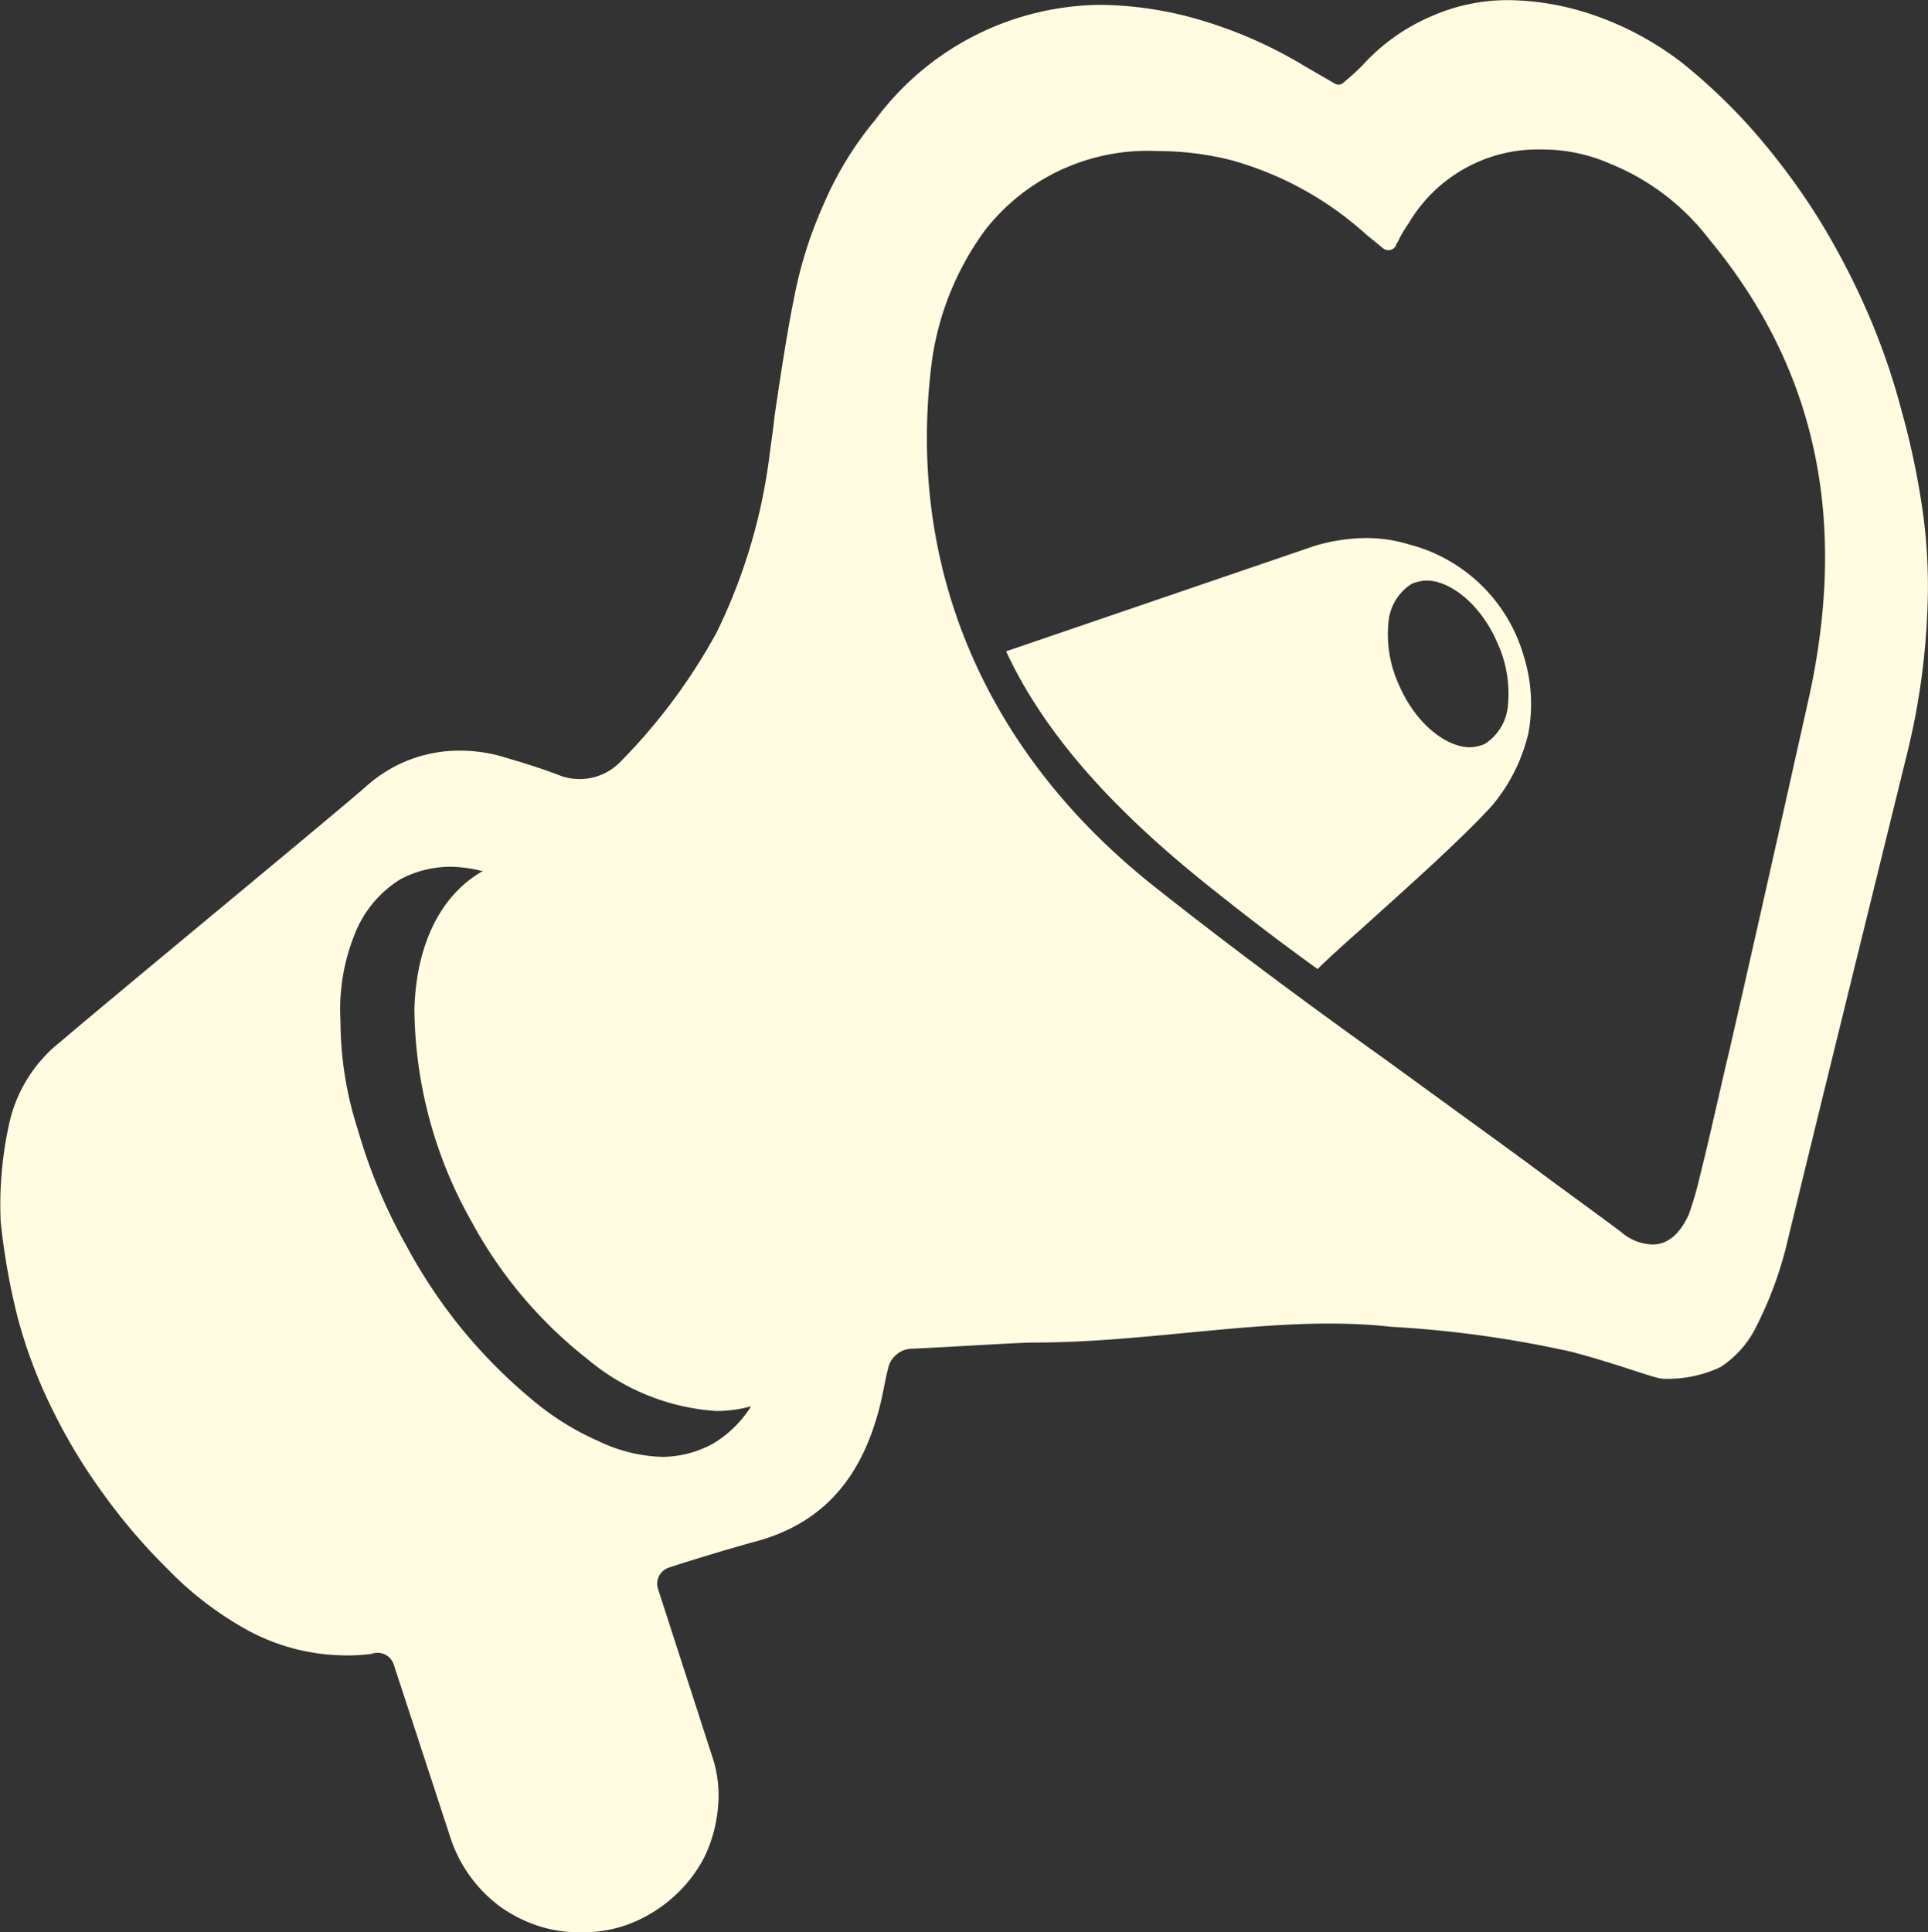
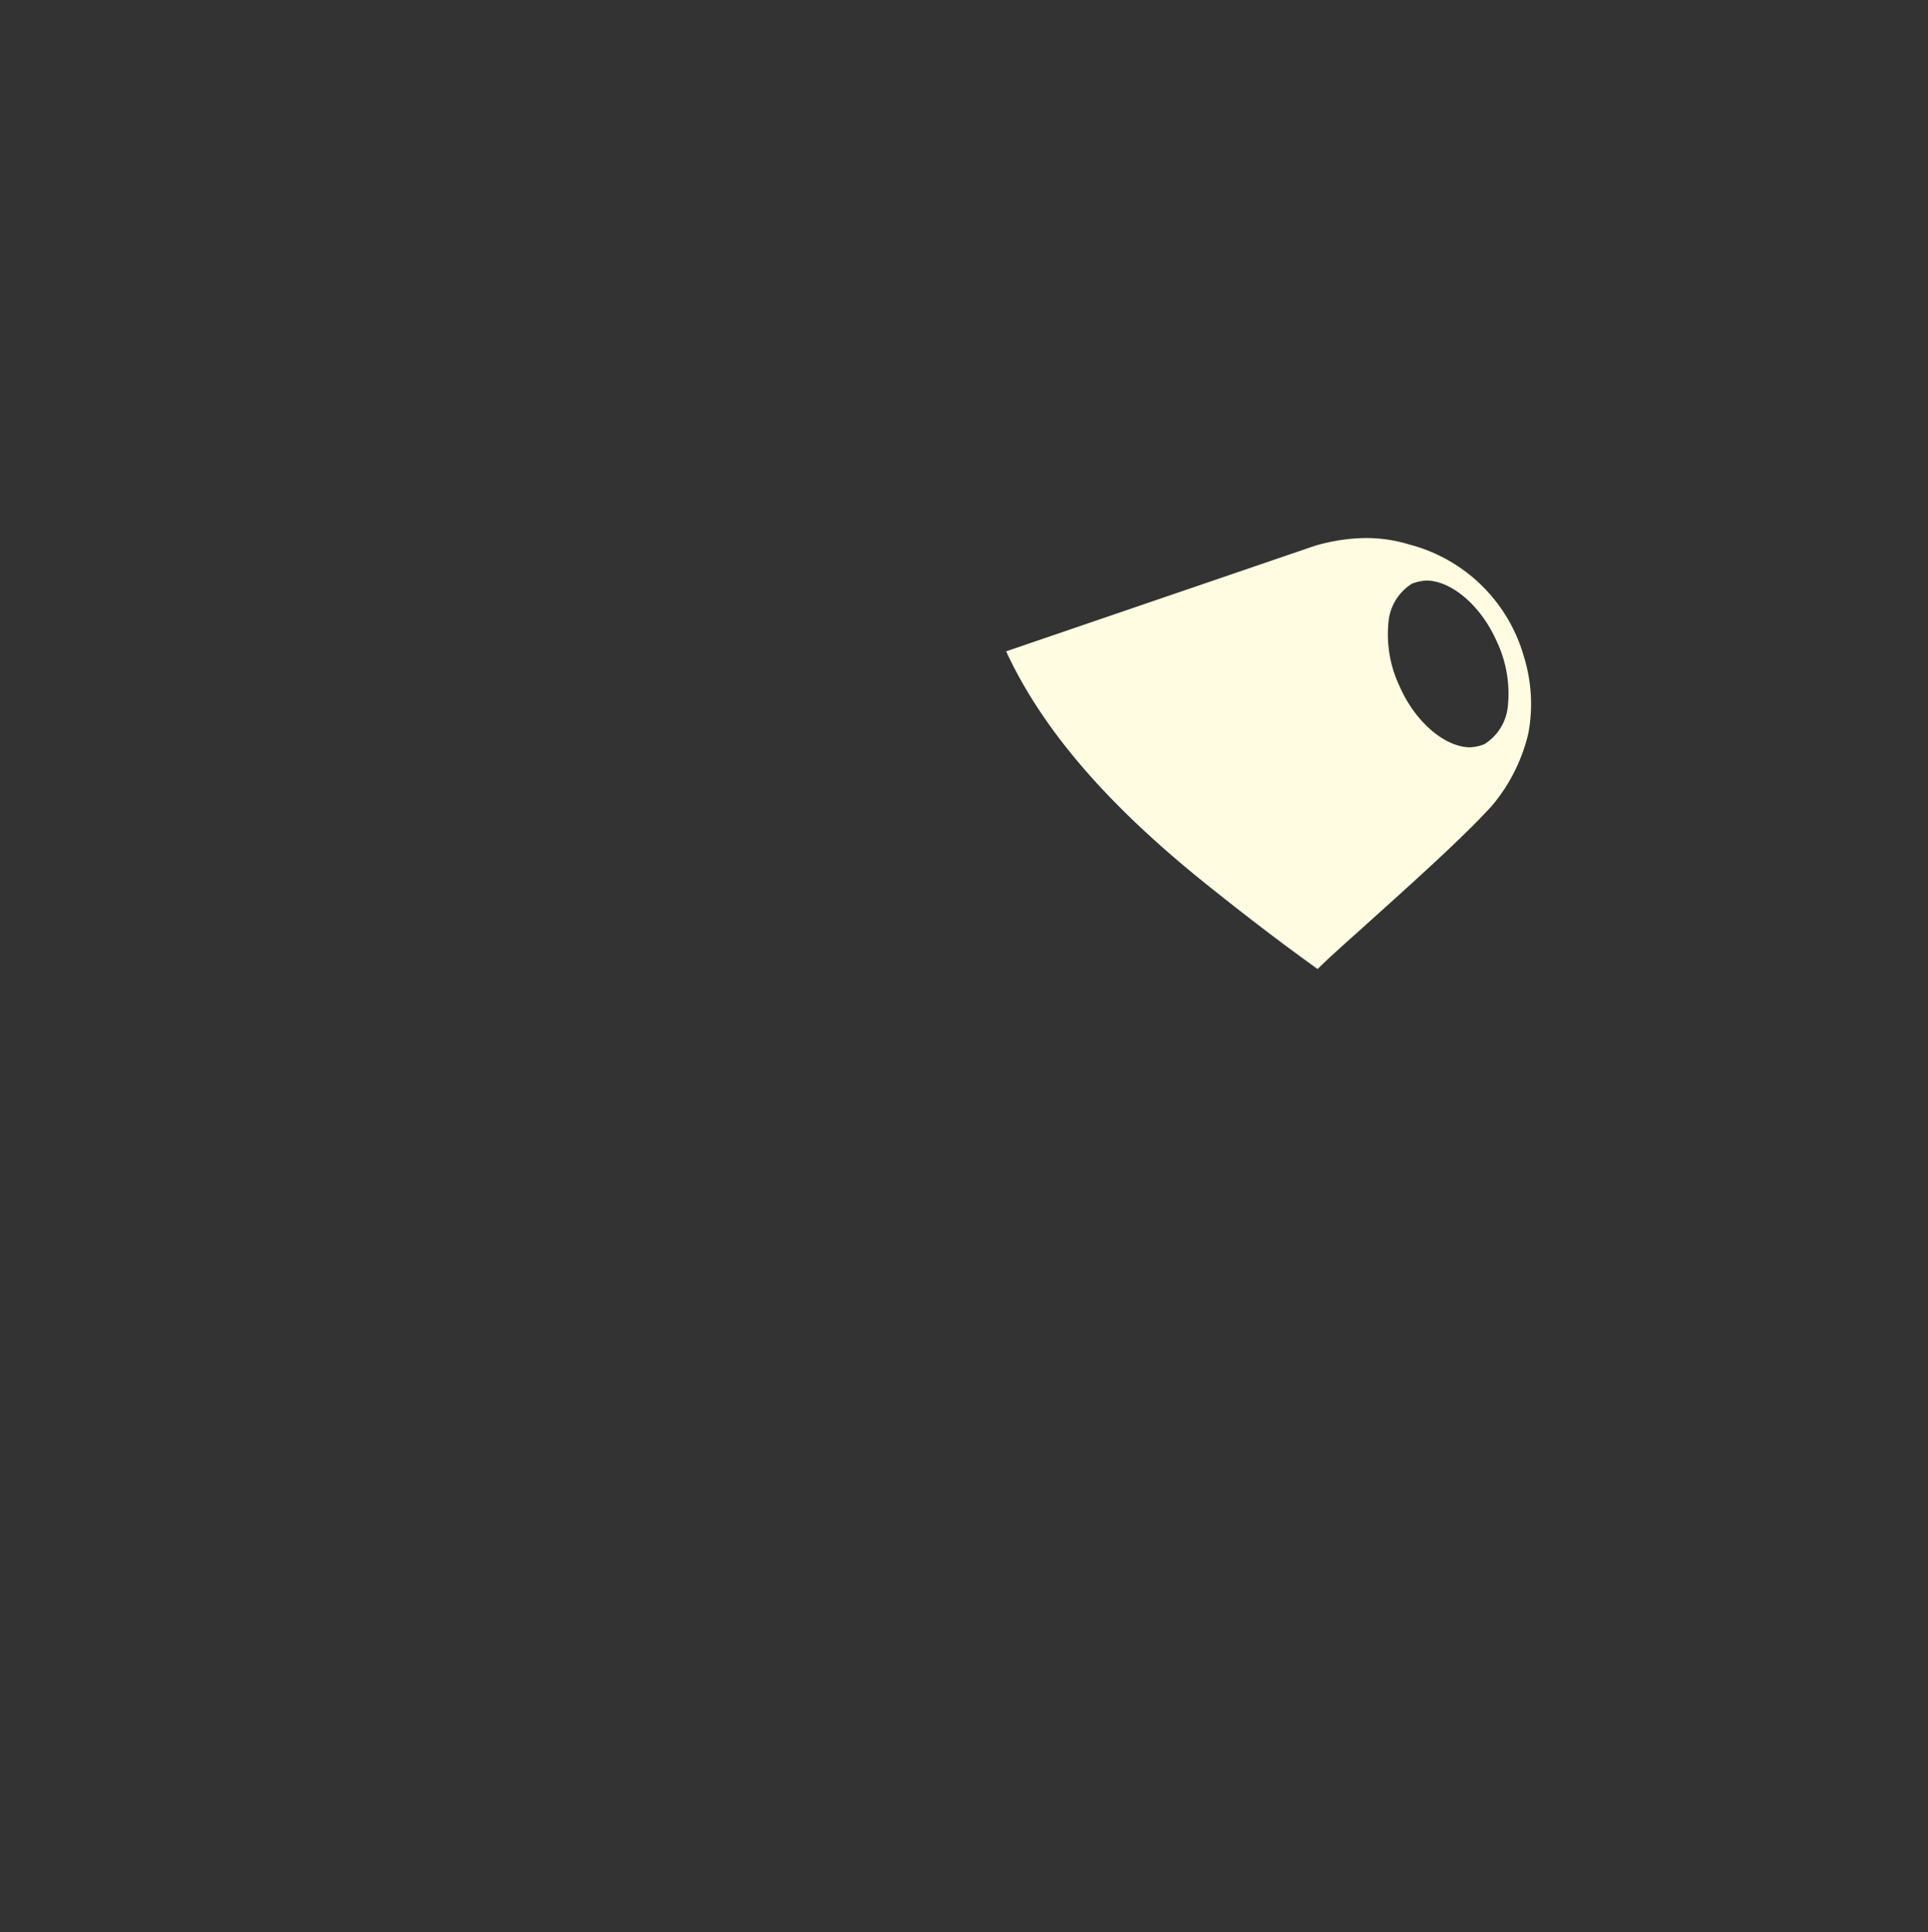
<svg xmlns="http://www.w3.org/2000/svg" width="79.411" height="79.571" viewBox="0 0 79.411 79.571">
  <rect x="0" y="0" width="79.411" height="79.571" fill="#333333" stroke="none" />
  <g id="Group_52190" data-name="Group 52190" transform="translate(0 0)">
-     <path id="Path_33872" data-name="Path 33872" d="M-1607.4-1037.891a4.147,4.147,0,0,0,1.49-1.685,15.664,15.664,0,0,0,1.231-3.3c.842-3.5,4.082-16.653,4.99-20.346a29.436,29.436,0,0,0,.842-6.674v-.194a22.031,22.031,0,0,0-.195-2.916,32.265,32.265,0,0,0-.907-4.341,27.614,27.614,0,0,0-1.426-4.082,30.844,30.844,0,0,0-2.009-3.823,28.3,28.3,0,0,0-2.657-3.564,23.637,23.637,0,0,0-2.916-2.786,12.735,12.735,0,0,0-3.564-1.944,11.172,11.172,0,0,0-3.564-.648,7.739,7.739,0,0,0-3.175.648,8.131,8.131,0,0,0-2.851,2.009,9.213,9.213,0,0,1-.778.712.3.3,0,0,1-.389.065l-1.232-.713a18.263,18.263,0,0,0-4.924-2.074,15.127,15.127,0,0,0-3.434-.453,11.658,11.658,0,0,0-9.331,4.73,14.106,14.106,0,0,0-2.139,3.5,17.435,17.435,0,0,0-1.231,3.953c-.324,1.555-.778,4.73-.778,4.73h0c-.065.583-.13,1.037-.194,1.49a23.082,23.082,0,0,1-2.2,7.452,23.777,23.777,0,0,1-4.018,5.378,2.335,2.335,0,0,1-2.4.519h0c-.843-.324-1.685-.583-2.592-.842a6.387,6.387,0,0,0-1.555-.194,5.717,5.717,0,0,0-3.888,1.49c-1.49,1.3-9.979,8.294-12.571,10.5a5.92,5.92,0,0,0-2.138,3.5,15.516,15.516,0,0,0-.324,3.888,27.474,27.474,0,0,0,.713,4.017,20.357,20.357,0,0,0,1.426,3.758,23.016,23.016,0,0,0,2.073,3.434,24.1,24.1,0,0,0,2.657,3.11,13.982,13.982,0,0,0,3.3,2.527,8.557,8.557,0,0,0,3.952,1.037,7.041,7.041,0,0,0,1.167-.065.7.7,0,0,1,.907.454l2.333,7.128a5.749,5.749,0,0,0,2.073,2.851,5.826,5.826,0,0,0,1.555.778,5.46,5.46,0,0,0,1.75.259,5.458,5.458,0,0,0,1.749-.259,5.8,5.8,0,0,0,1.944-1.1,5.765,5.765,0,0,0,1.361-1.685,5.847,5.847,0,0,0,.583-2.073,5.042,5.042,0,0,0-.259-2.2l-2.2-6.8a.7.7,0,0,1,.453-.907c.972-.324,2.721-.842,3.434-1.037,2.786-.713,4.471-2.527,5.248-5.637.13-.518.195-.972.324-1.49h0a1.033,1.033,0,0,1,.907-.842c1.49-.065,4.471-.259,5.119-.259,5.054,0,10.108-1.167,14.709-.648a45.625,45.625,0,0,1,7.452,1.037c1.944.518,3.24,1.037,3.693,1.1A5.113,5.113,0,0,0-1607.4-1037.891Zm-41.535,3.175a4.409,4.409,0,0,1-2.009.518,6.416,6.416,0,0,1-2.657-.648,11.238,11.238,0,0,1-2.786-1.75,21.593,21.593,0,0,1-2.721-2.721,21.456,21.456,0,0,1-2.4-3.564,22.124,22.124,0,0,1-2.009-4.8,14.673,14.673,0,0,1-.713-4.471,8.271,8.271,0,0,1,.583-3.564,4.648,4.648,0,0,1,1.879-2.268,4.411,4.411,0,0,1,2.008-.518,5.394,5.394,0,0,1,1.426.194h-.065c-1.685.972-2.721,2.981-2.786,5.7a18.036,18.036,0,0,0,2.333,8.683,18.138,18.138,0,0,0,4.795,5.7,9.177,9.177,0,0,0,5.313,2.138,5.393,5.393,0,0,0,1.426-.195A4.673,4.673,0,0,1-1648.93-1034.717Zm38.749-8.229a2.06,2.06,0,0,1-1.3-.518c-1.3-.972-2.657-1.944-3.953-2.916h0c-.453-.324-.972-.713-1.425-1.037l-4.277-3.11h0c-3.175-2.268-6.415-4.665-9.525-7.128-7.063-5.573-10.3-13.283-9.2-21.707a11.882,11.882,0,0,1,2.2-5.378,8.485,8.485,0,0,1,7.063-3.24,12.4,12.4,0,0,1,3.11.389,13.765,13.765,0,0,1,5.508,3.046l.713.583h0a.35.35,0,0,0,.518-.13.226.226,0,0,1,.065-.129h0a4.8,4.8,0,0,1,.453-.778,6.178,6.178,0,0,1,5.508-3.045,6.931,6.931,0,0,1,2.786.583,9.709,9.709,0,0,1,4.082,3.11c4.406,5.313,5.7,11.469,4.147,18.726-1.1,4.924-2.2,9.849-3.3,14.644h0c-.389,1.62-.777,3.434-1.231,5.248a14.087,14.087,0,0,1-.454,1.555C-1609.08-1043.335-1609.6-1042.946-1610.182-1042.946Z" transform="translate(1678.254 1094.2)" fill="#fffce1" />
    <path id="Path_33873" data-name="Path 33873" d="M-1597.712-1059.74a5.993,5.993,0,0,0-1.879-.259,7.629,7.629,0,0,0-2.009.324l-12.7,4.341c1.685,3.629,4.73,6.8,8.489,9.784,1.3,1.037,2.721,2.138,4.341,3.3h0c.518-.518,1.62-1.49,1.62-1.49h0c2.009-1.814,4.277-3.823,5.573-5.249a7.193,7.193,0,0,0,1.49-2.981,6.614,6.614,0,0,0-.194-3.175A6.647,6.647,0,0,0-1597.712-1059.74Zm4.083,6.609a2.08,2.08,0,0,1-.972,1.62,1.89,1.89,0,0,1-.583.129c-1.037,0-2.268-1.037-2.916-2.527a5,5,0,0,1-.454-2.592,2.078,2.078,0,0,1,.972-1.62,1.887,1.887,0,0,1,.583-.13c1.037,0,2.268,1.037,2.916,2.527A5.015,5.015,0,0,1-1593.629-1053.131Z" transform="translate(1655.74 1082.16)" fill="#fffce1" />
  </g>
</svg>